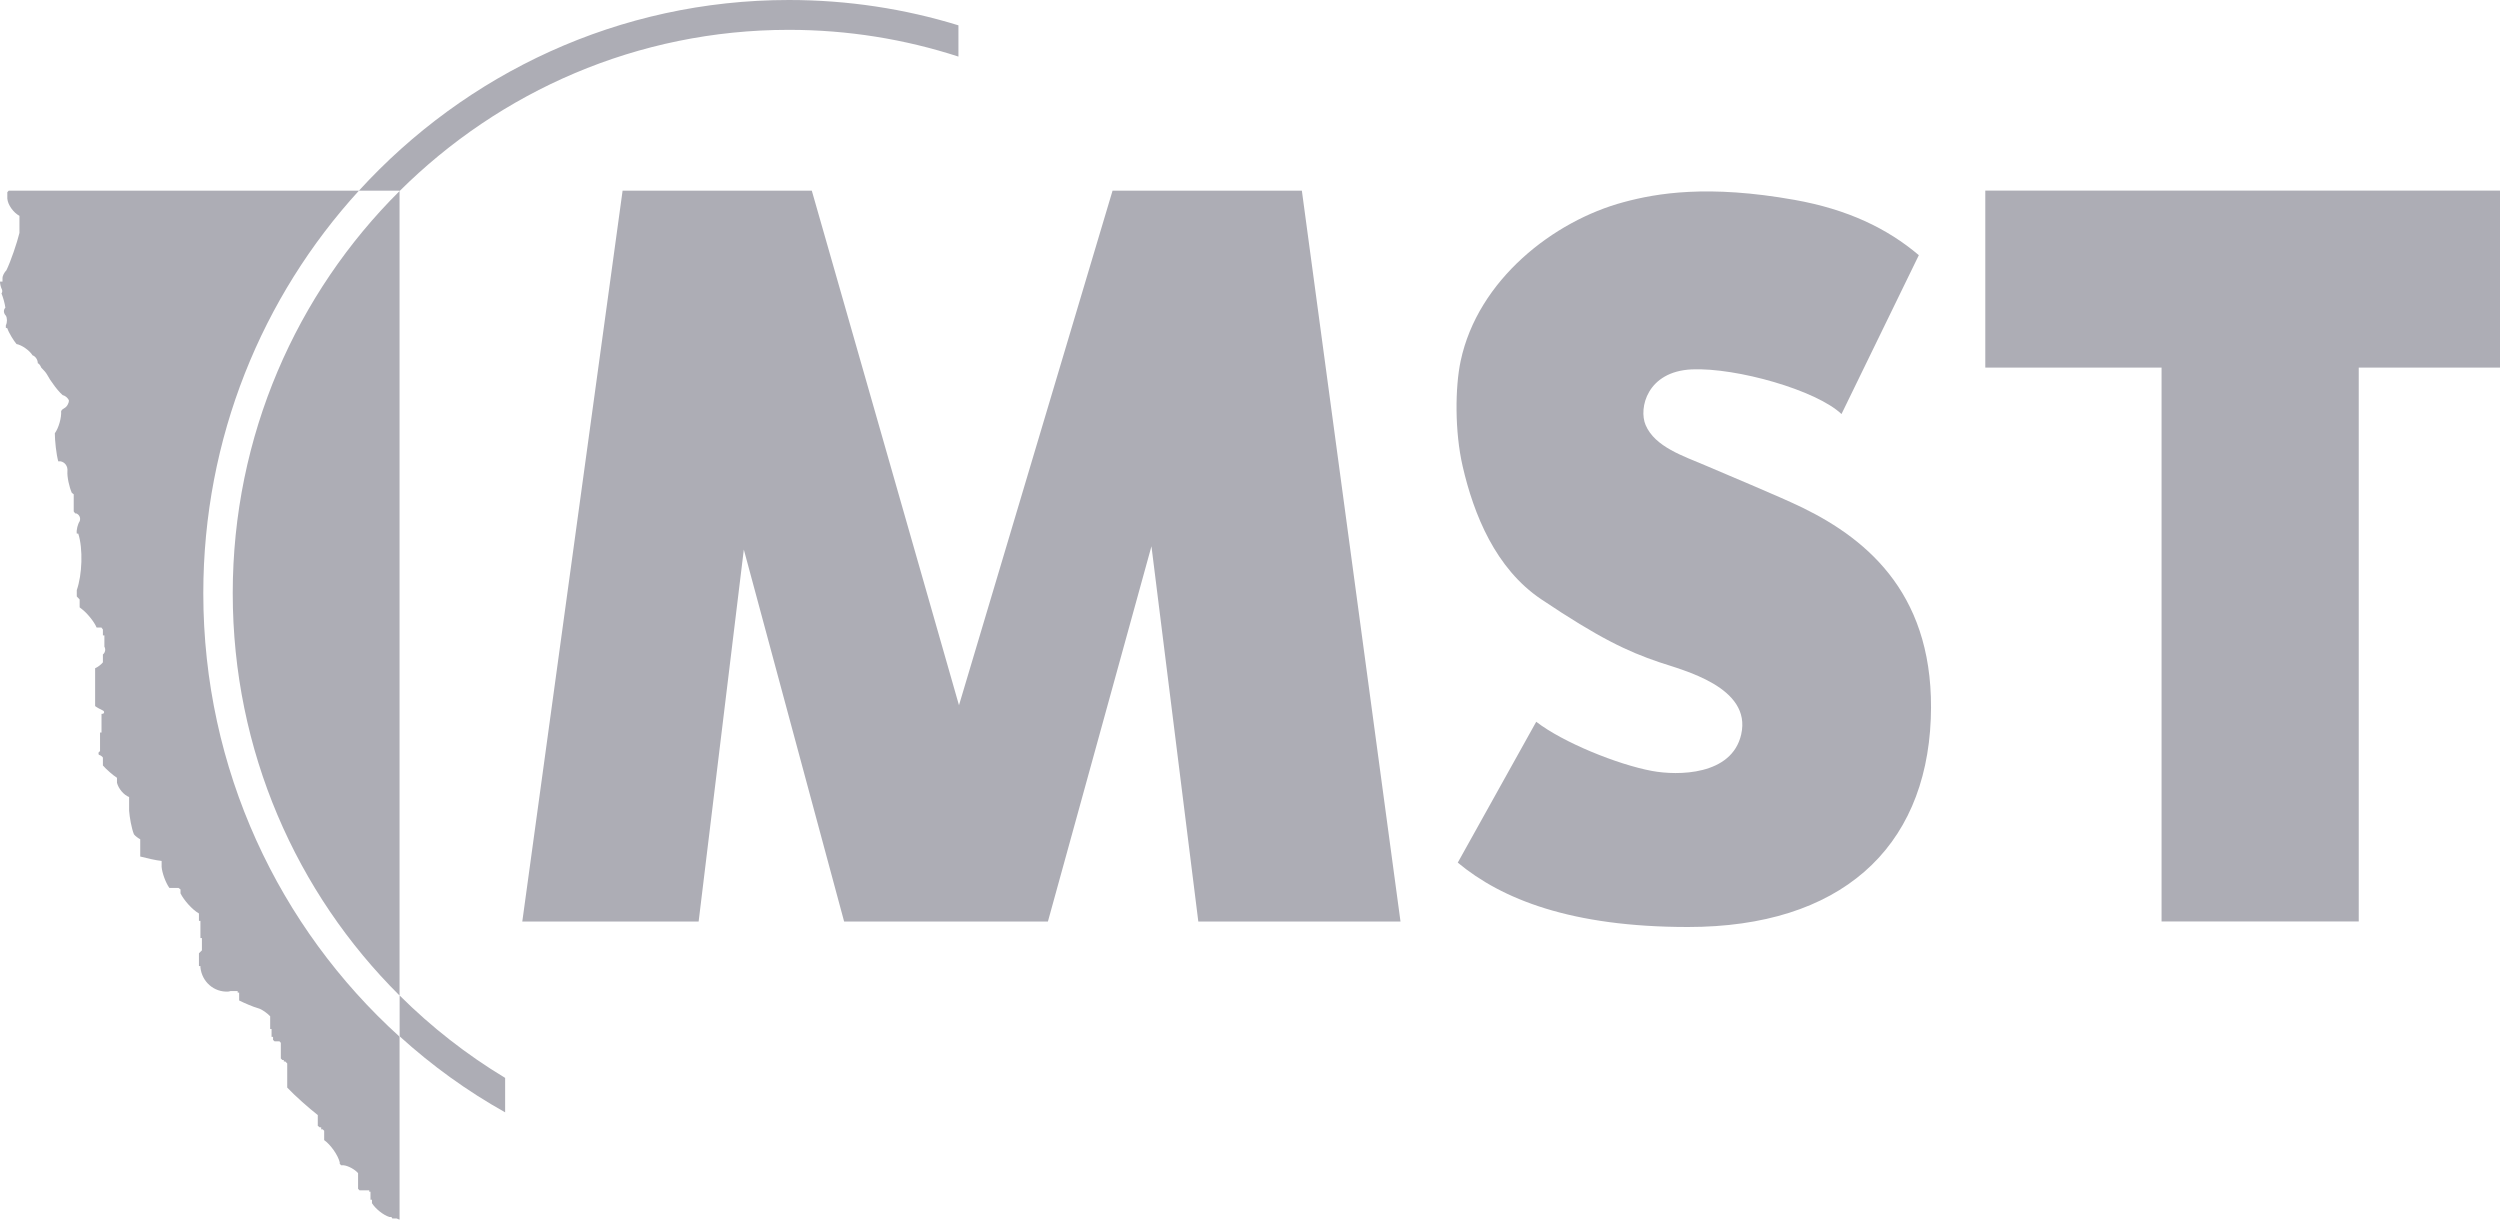
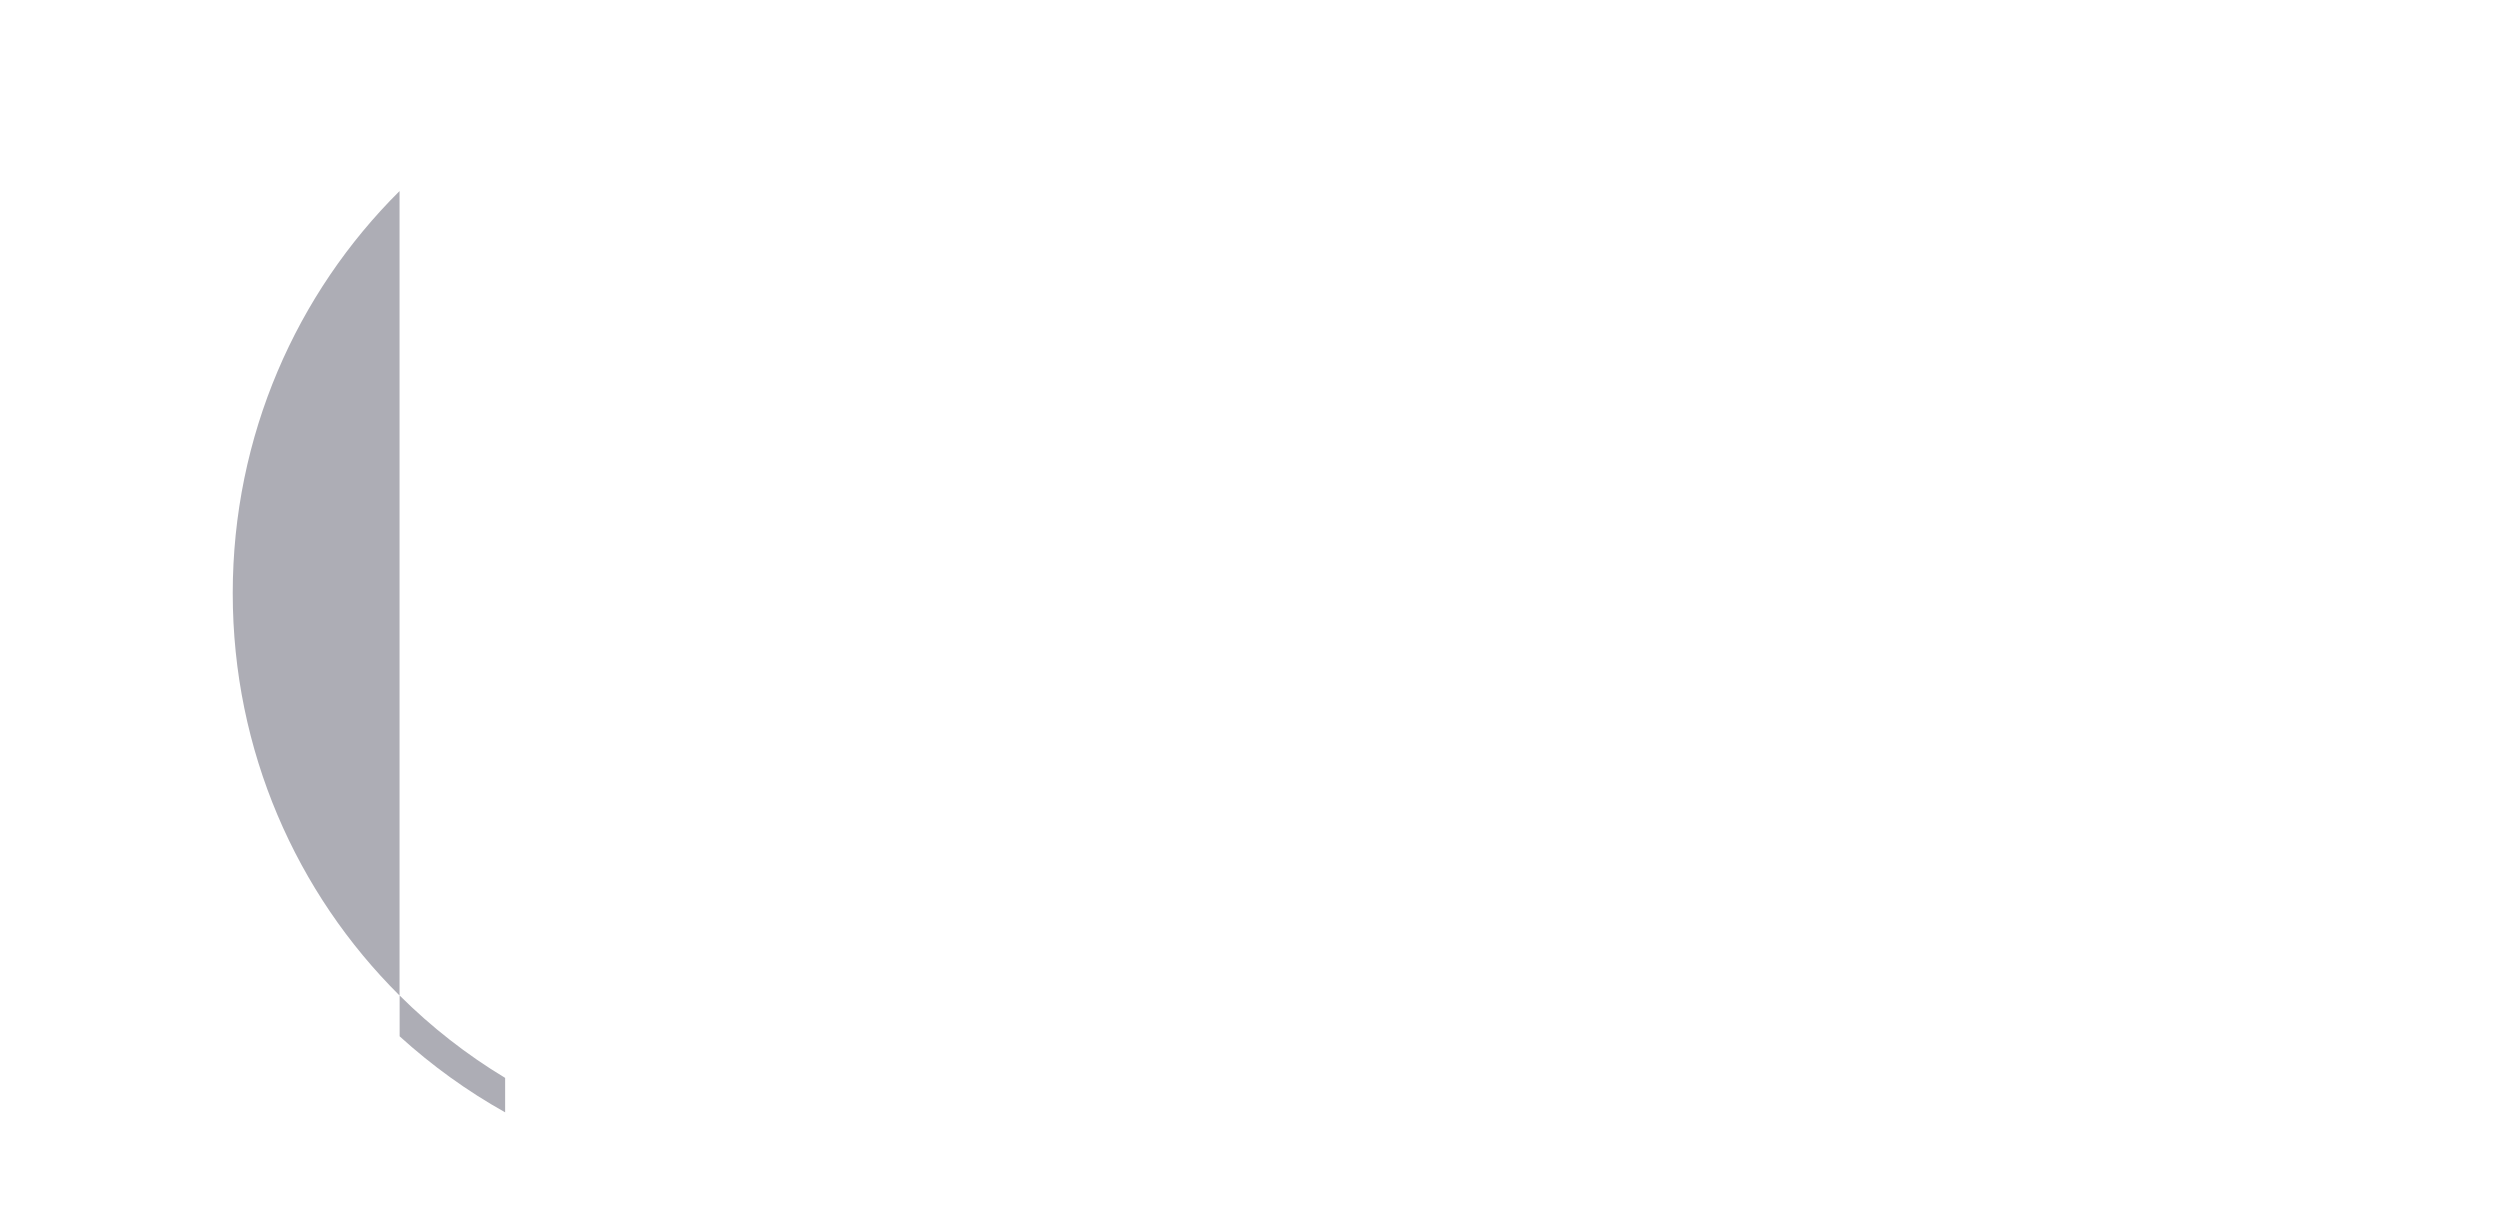
<svg xmlns="http://www.w3.org/2000/svg" width="496" height="242" viewBox="0 0 496 242" fill="none">
-   <path d="M393.884 37.815V72.93H428.853V182.818H467.975V72.93H495.999V37.815H393.884Z" fill="#ADADB5" />
-   <path d="M327.756 152.955C332.846 153.904 343.596 153.885 345.452 145.712C347.602 136.309 333.93 132.995 329.115 131.357C322.886 129.234 317.3 126.628 305.76 118.882C296.737 112.813 292.4 102.106 290.196 92.536C288.596 85.629 288.689 76.785 289.791 71.627C293.228 55.448 308.296 43.811 322.132 40.106C328.675 38.337 338.836 36.587 356.055 39.659C366.565 41.54 374.412 45.301 380.697 50.626L365.353 82.147C360.373 77.418 344.57 72.913 335.676 73.285C326.781 73.676 325.073 80.993 326.488 84.326C328.344 88.701 334.132 90.526 338.193 92.276C343.192 94.436 352.82 98.401 357.598 100.711C370.939 107.227 384.023 118.473 383.067 142.621C382.038 168.445 365.022 183.917 334.904 183.917C311.695 183.917 297.931 178.388 289.221 171.145L304.786 143.198C310.06 147.276 320.92 151.688 327.756 152.955Z" fill="#ADADB5" />
-   <path d="M123.522 37.834H161.063L190.263 139.92L220.73 37.834H258.29L277.86 182.837H237.746L228.448 108.38L207.904 182.837H167.476L147.575 109.032L138.608 182.837H103.621L123.522 37.834Z" fill="#ADADB5" />
  <path d="M46.175 117.708C46.175 148.969 58.854 177.232 79.27 197.509V37.908C58.854 58.184 46.175 86.447 46.175 117.708Z" fill="#ADADB5" />
-   <path d="M40.335 117.708C40.335 86.876 52.041 58.817 71.207 37.834H1.727L1.452 38.132V39.398C1.544 40.664 2.701 42.209 3.859 42.824V46.212C3.381 48.167 2.132 51.872 1.268 53.622C0.882 54.013 0.496 54.684 0.496 55.186V55.875H0C0 56.359 0.184 57.048 0.386 57.439C0.478 57.626 0.478 58.017 0.294 58.221C0.588 58.91 0.974 60.269 1.066 61.051C0.68 61.442 0.68 62.02 1.066 62.522L1.158 62.615C1.452 63.099 1.452 63.974 1.158 64.552V65.036L1.452 65.129C1.727 66.004 2.701 67.568 3.271 68.257C4.318 68.443 5.862 69.523 6.45 70.491C7.02 70.677 7.497 71.366 7.497 72.055C7.791 72.148 8.085 72.651 8.177 72.93C8.471 73.228 9.133 73.917 9.335 74.308C9.629 74.885 10.199 75.76 10.585 76.244C10.97 76.821 11.852 77.901 12.422 78.386C12.9 78.479 13.488 78.962 13.672 79.447C13.672 80.024 13.286 80.713 12.716 81.011C12.532 81.104 12.238 81.29 12.128 81.588C12.22 82.854 11.65 84.902 10.879 85.963C10.879 87.434 11.172 90.152 11.558 91.53H12.036C12.9 91.716 13.47 92.499 13.378 93.467C13.286 94.64 13.764 96.687 14.241 97.768L14.627 98.066V101.473L14.921 101.864H15.123C15.693 102.05 16.079 102.739 15.803 103.427C15.417 104.005 15.123 105.178 15.234 105.867H15.528C16.502 108.883 16.299 114.059 15.234 117.075V118.341L15.803 118.937V120.501L16.189 120.799C17.237 121.581 18.688 123.331 19.166 124.504H20.122L20.416 124.895V126.068H20.71V128.303C21.004 128.786 20.893 129.457 20.416 129.847V131.411C20.122 131.803 19.368 132.38 18.872 132.584V140.088C19.258 140.386 20.011 140.777 20.416 140.963C20.618 141.056 20.71 141.261 20.618 141.447C20.526 141.633 20.324 141.633 20.14 141.633V145.338H19.846V149.043C19.662 149.136 19.46 149.341 19.552 149.528C19.552 149.714 19.644 149.826 19.846 149.826C20.03 149.919 20.324 150.124 20.416 150.309V151.873C21.096 152.656 22.437 153.829 23.209 154.313V155.3C23.503 156.472 24.569 157.738 25.616 158.13V160.848C25.708 162.114 26.094 164.367 26.572 165.521C26.866 165.912 27.435 166.303 27.821 166.508V169.934C28.887 170.213 31 170.716 32.066 170.809V171.982C32.158 173.155 32.838 175.091 33.609 176.171H35.429L35.815 176.469V177.251C36.495 178.61 38.13 180.472 39.471 181.235V182.706H39.765V186.114H40.059V188.553L39.471 189.13V191.662H39.765V191.941C40.059 194.771 42.448 196.913 45.333 196.726C45.444 196.726 45.627 196.633 45.719 196.633H47.153V196.931H47.447V198.495C48.42 198.979 50.24 199.78 51.287 200.059C51.967 200.245 53.033 201.027 53.602 201.623V204.155H53.878V205.719H54.172V206.315L54.466 206.594H55.44L55.716 206.892V210.001L56.01 210.299H56.304V210.597H56.598L56.984 210.988V215.773C58.435 217.337 61.412 219.962 63.048 221.228V223.369L63.434 223.667H63.727V224.058H64.022L64.316 224.338V226.199C65.565 227.075 67.017 229.104 67.403 230.594V230.892L67.678 231.19H68.156C69.112 231.283 70.472 232.064 71.041 232.754V235.863L71.335 236.161H73.264V236.44H73.504V238.023H73.797V238.711C74.477 239.792 76.003 241.058 77.252 241.448H77.638L77.841 241.746H78.704L79.182 241.951H79.274V205.682C55.385 184.065 40.335 152.674 40.335 117.708Z" fill="#ADADB5" />
  <path d="M100.219 220.687V213.854C92.593 209.255 85.573 203.763 79.289 197.507V205.606C85.666 211.396 92.667 216.461 100.219 220.687Z" fill="#ADADB5" />
-   <path d="M156.507 0C122.788 0 92.43 14.579 71.207 37.834L79.274 37.833V37.908C99.174 18.135 126.426 5.921 156.507 5.921C168.249 5.921 179.55 7.783 190.153 11.227V5.027C179.514 1.75 168.212 0 156.507 0Z" fill="#ADADB5" />
</svg>